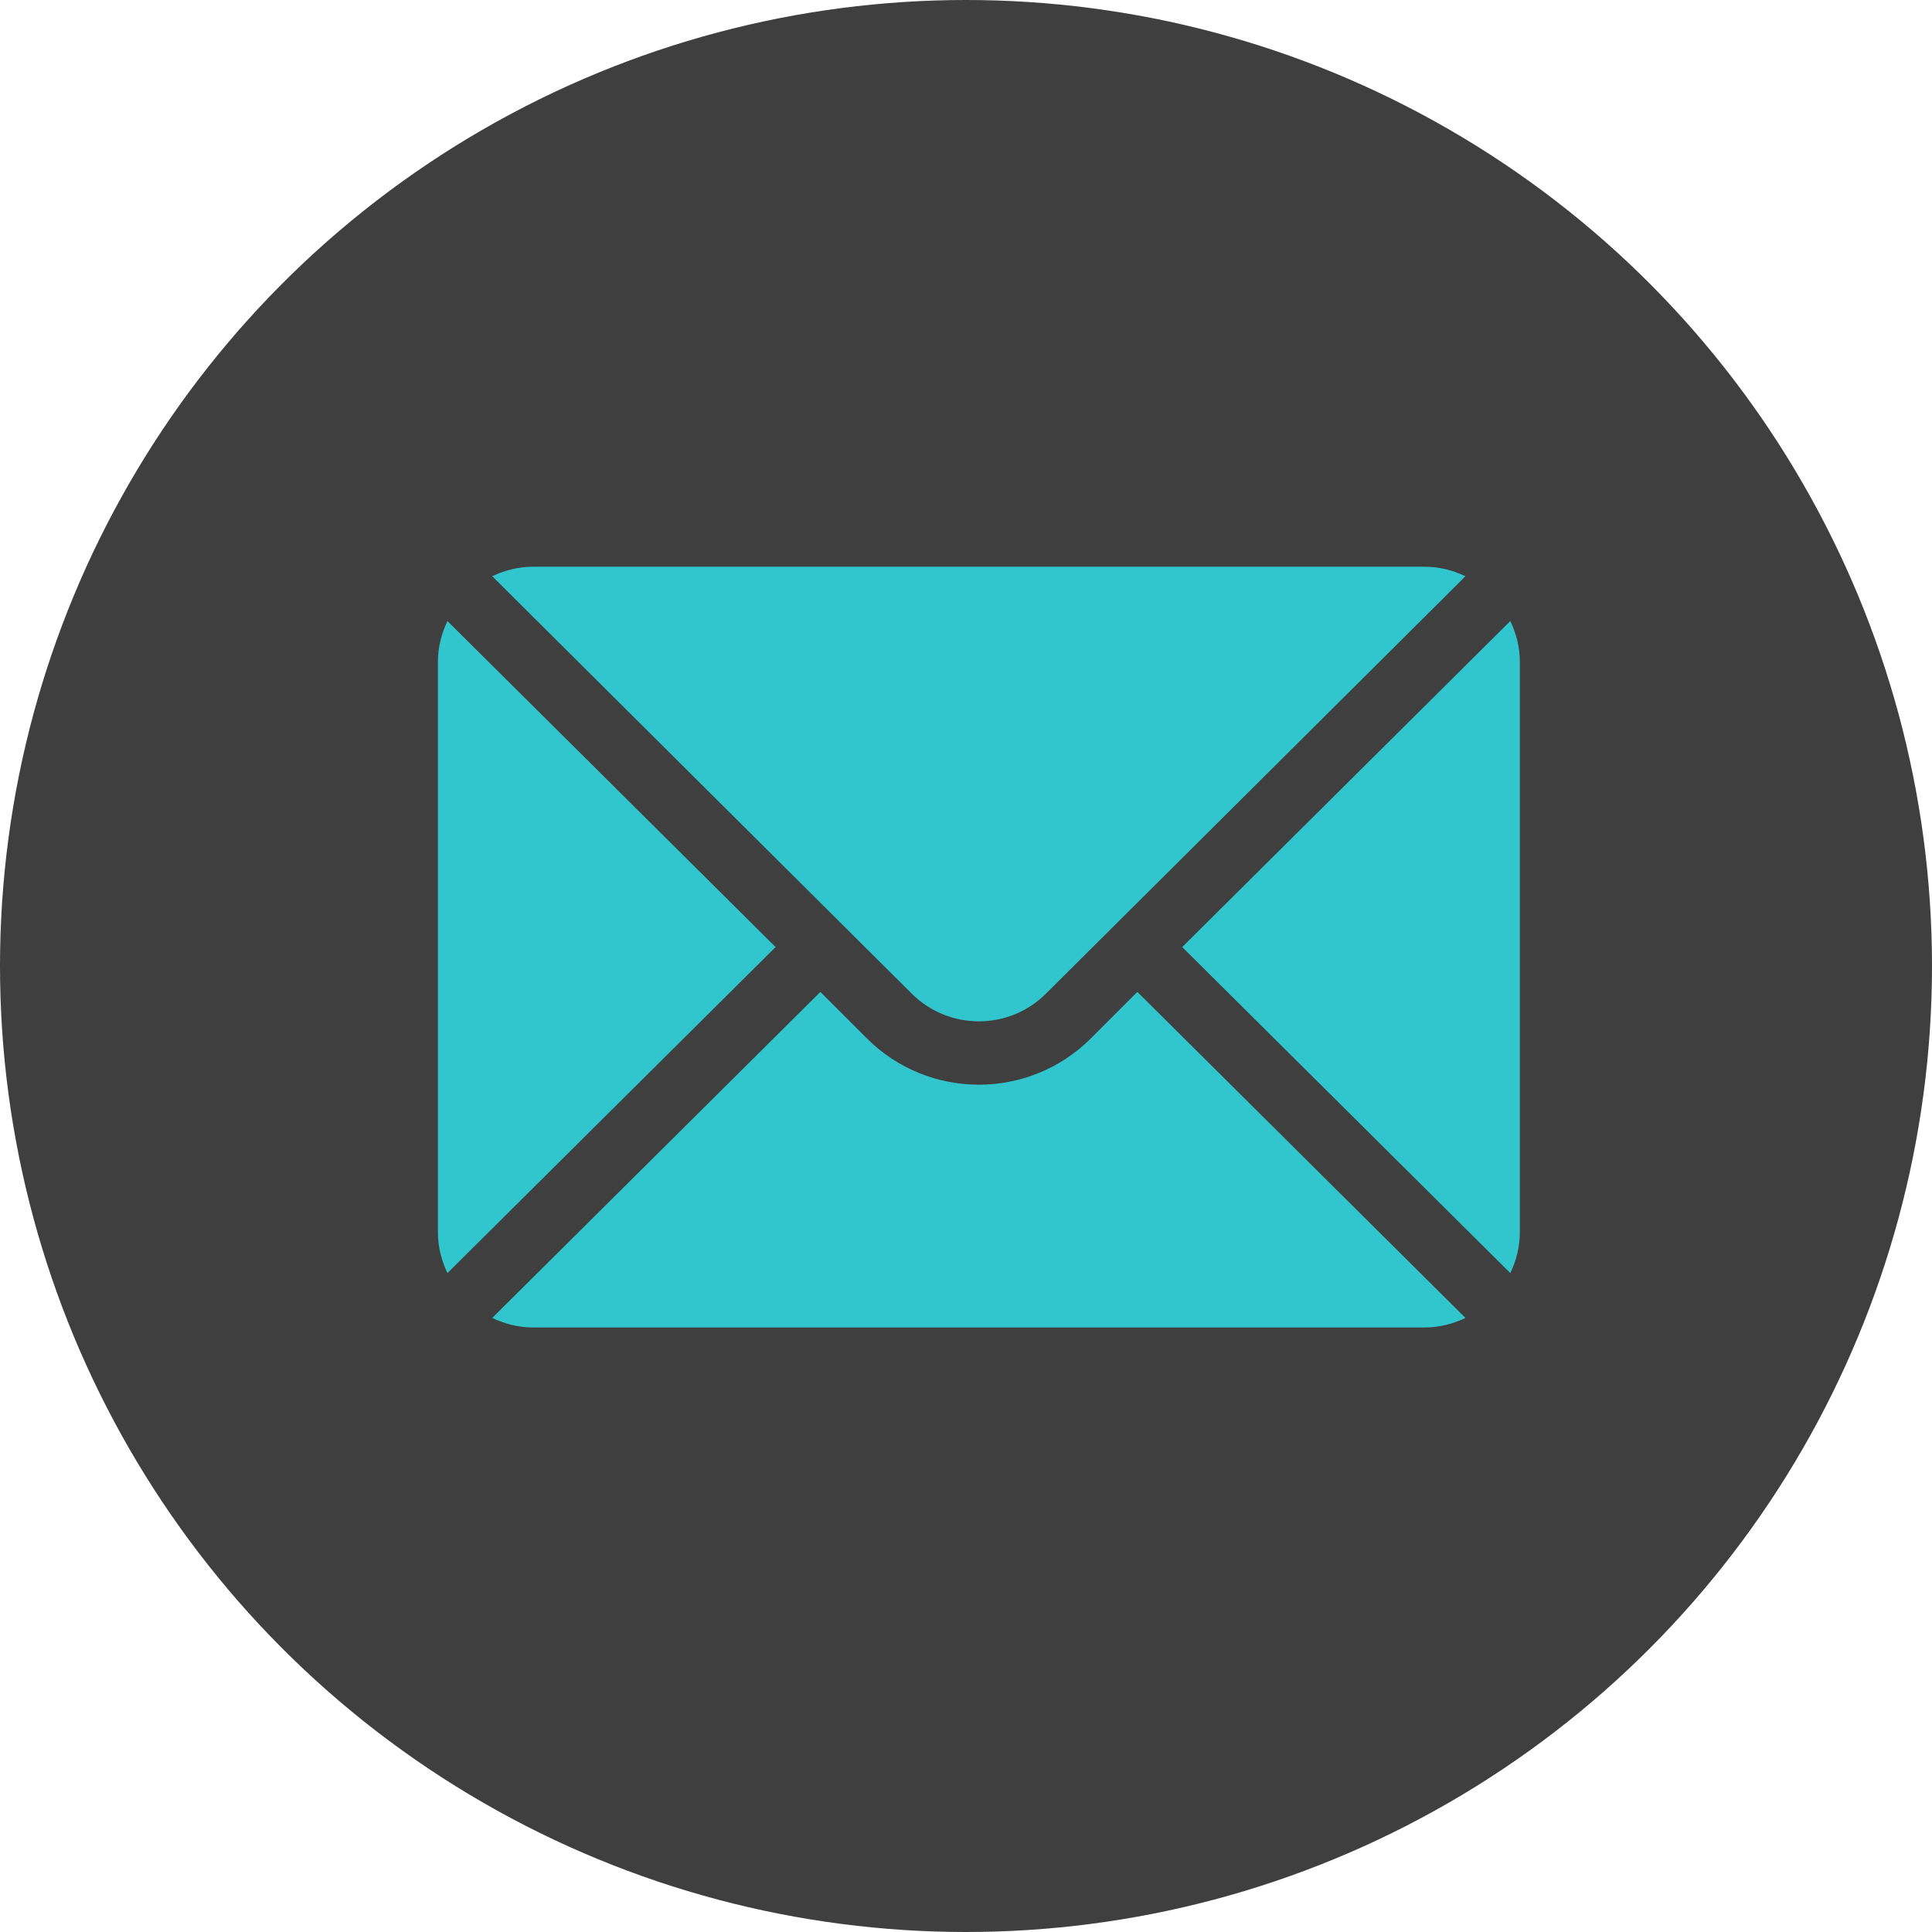
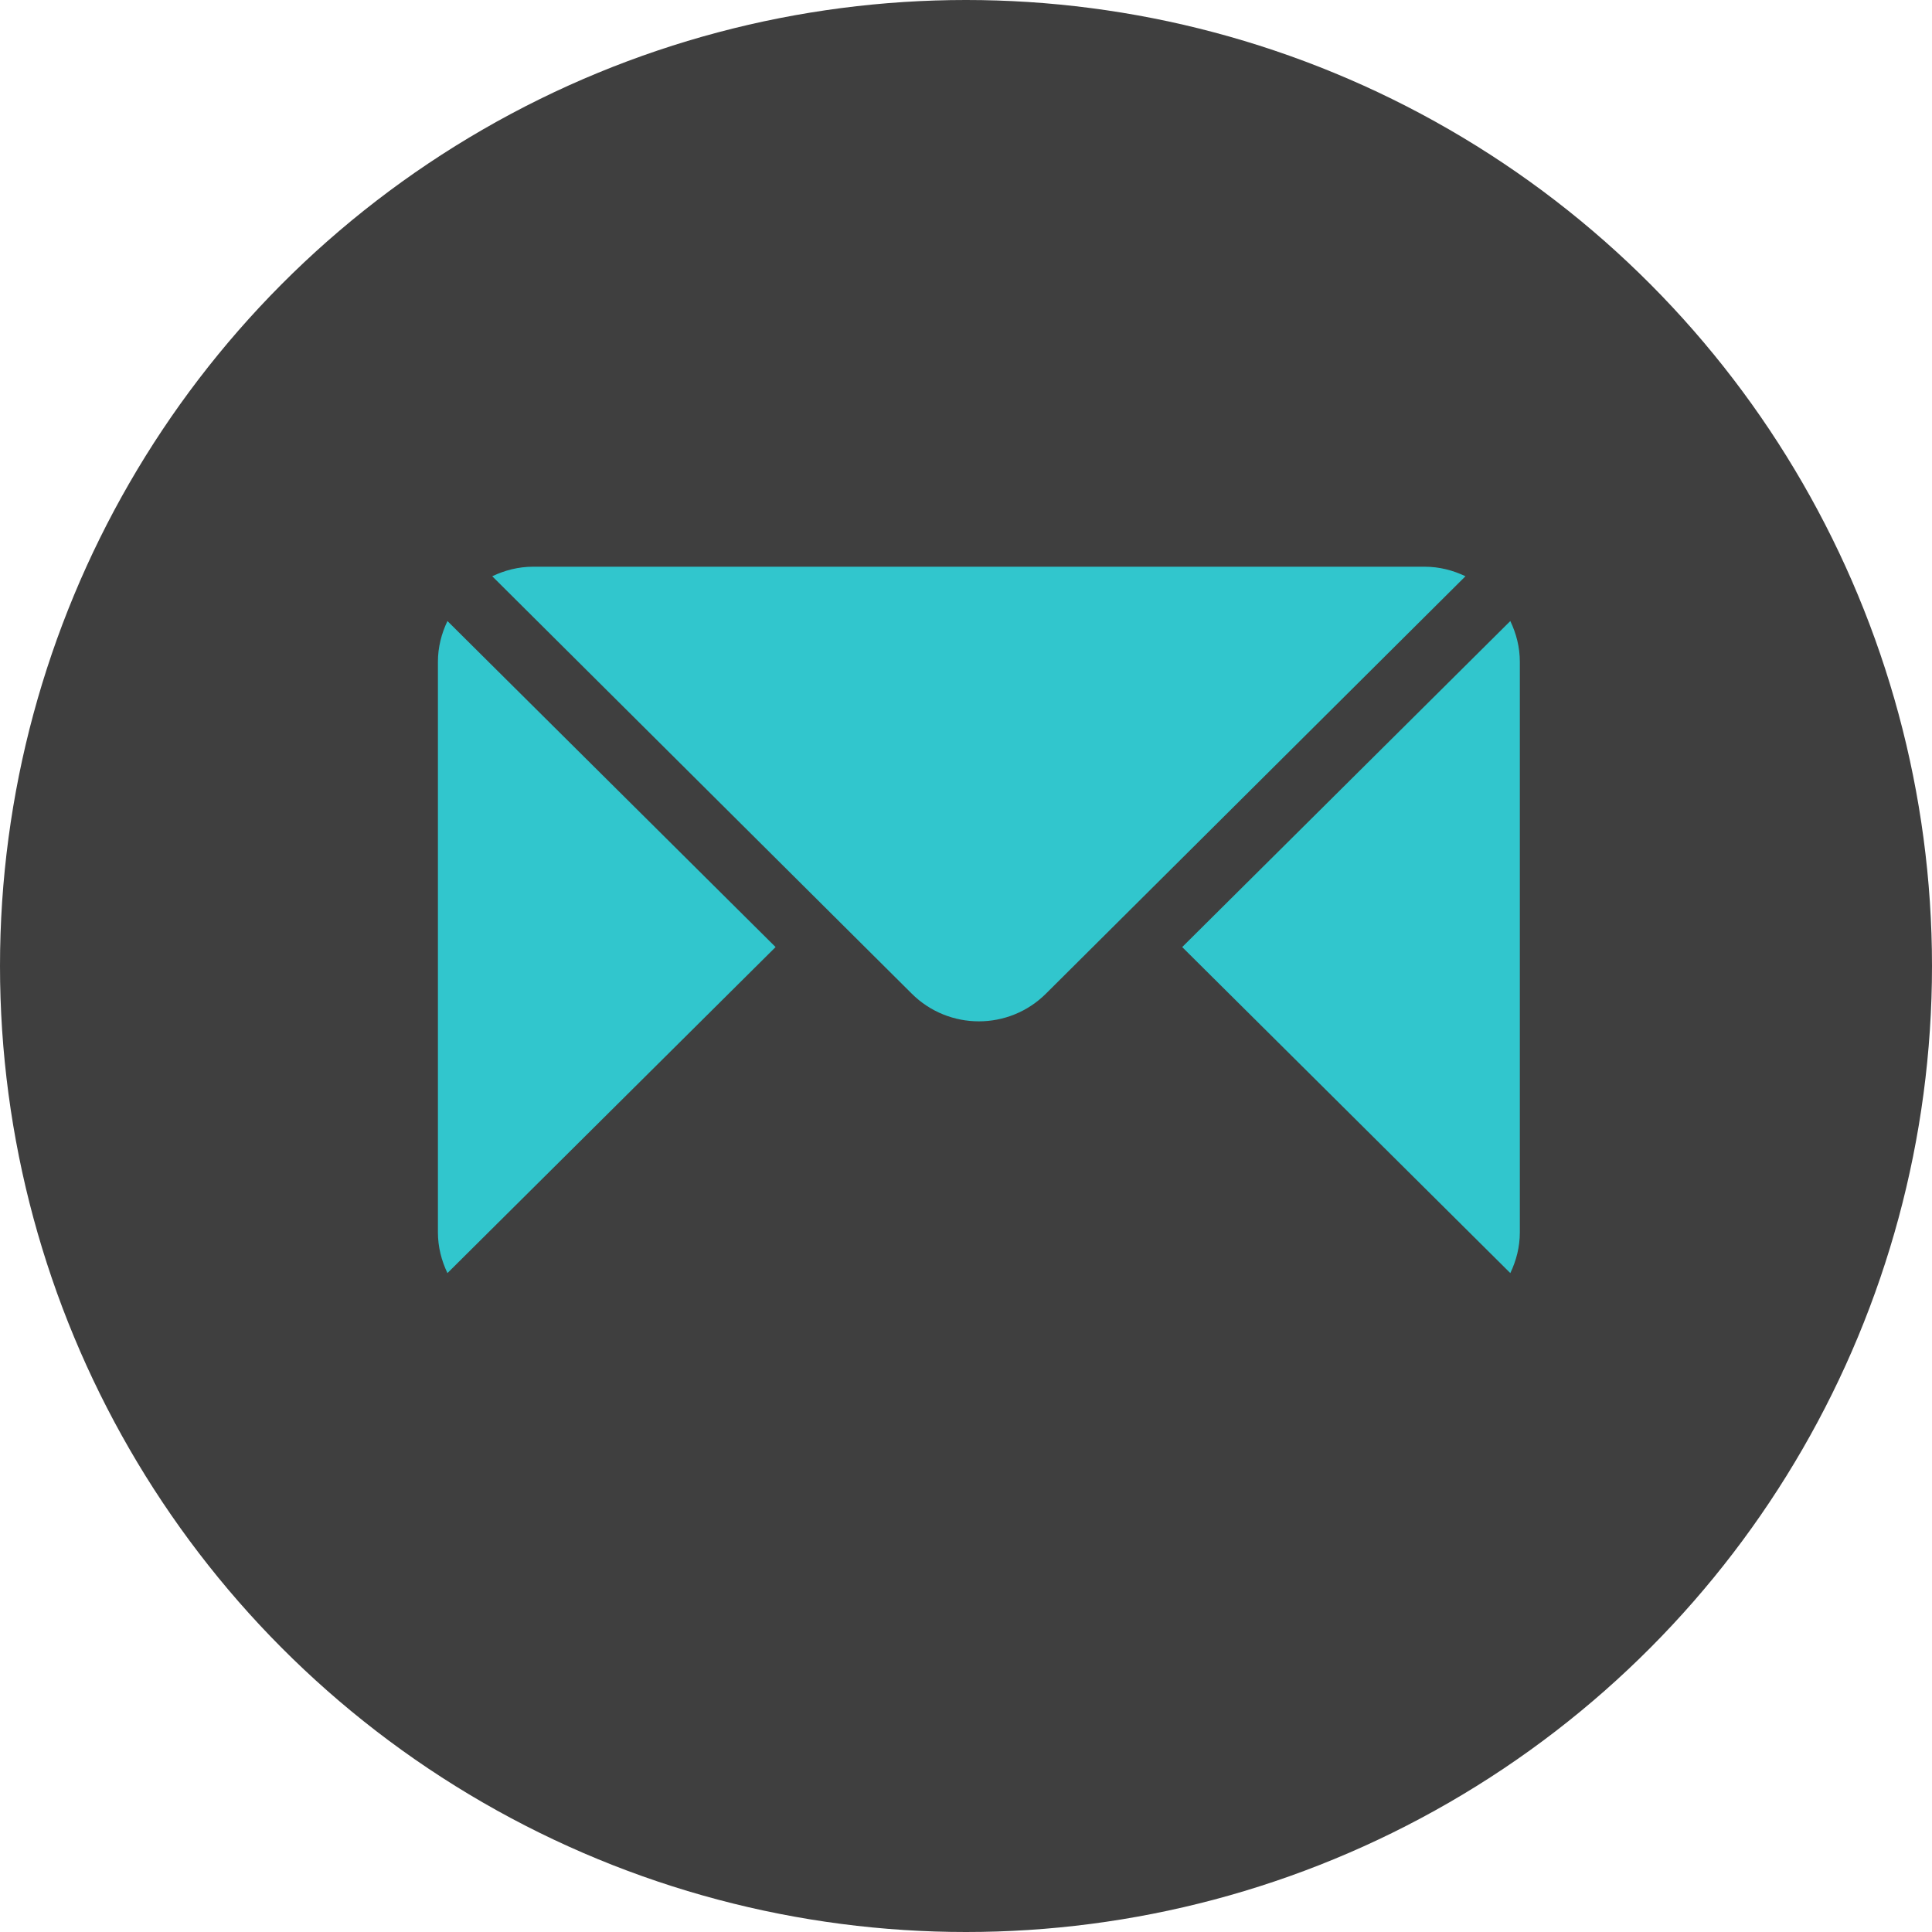
<svg xmlns="http://www.w3.org/2000/svg" width="75" height="75" viewBox="0 0 75 75" fill="none">
  <circle cx="37.5" cy="37.5" r="37.5" fill="#3F3F3F" />
  <path d="M58.63 24.109L45.893 36.765L58.63 49.421C58.861 48.94 59 48.407 59 47.839V25.691C59 25.123 58.861 24.591 58.63 24.109Z" fill="#31C6CD" />
  <path d="M55.308 22H20.691C20.123 22 19.591 22.14 19.109 22.37L35.389 38.568C36.829 40.008 39.17 40.008 40.609 38.568L56.889 22.37C56.408 22.14 55.876 22 55.308 22Z" fill="#31C6CD" />
-   <path d="M17.37 24.109C17.14 24.591 17 25.123 17 25.691V47.839C17 48.407 17.14 48.94 17.37 49.421L30.108 36.765L17.37 24.109Z" fill="#31C6CD" />
-   <path d="M44.152 38.506L42.349 40.308C39.951 42.707 36.048 42.707 33.65 40.308L31.847 38.506L19.109 51.162C19.591 51.392 20.123 51.532 20.691 51.532H55.308C55.876 51.532 56.408 51.392 56.889 51.162L44.152 38.506Z" fill="#31C6CD" />
+   <path d="M17.37 24.109C17.14 24.591 17 25.123 17 25.691V47.839C17 48.407 17.14 48.94 17.37 49.421L30.108 36.765L17.37 24.109" fill="#31C6CD" />
</svg>